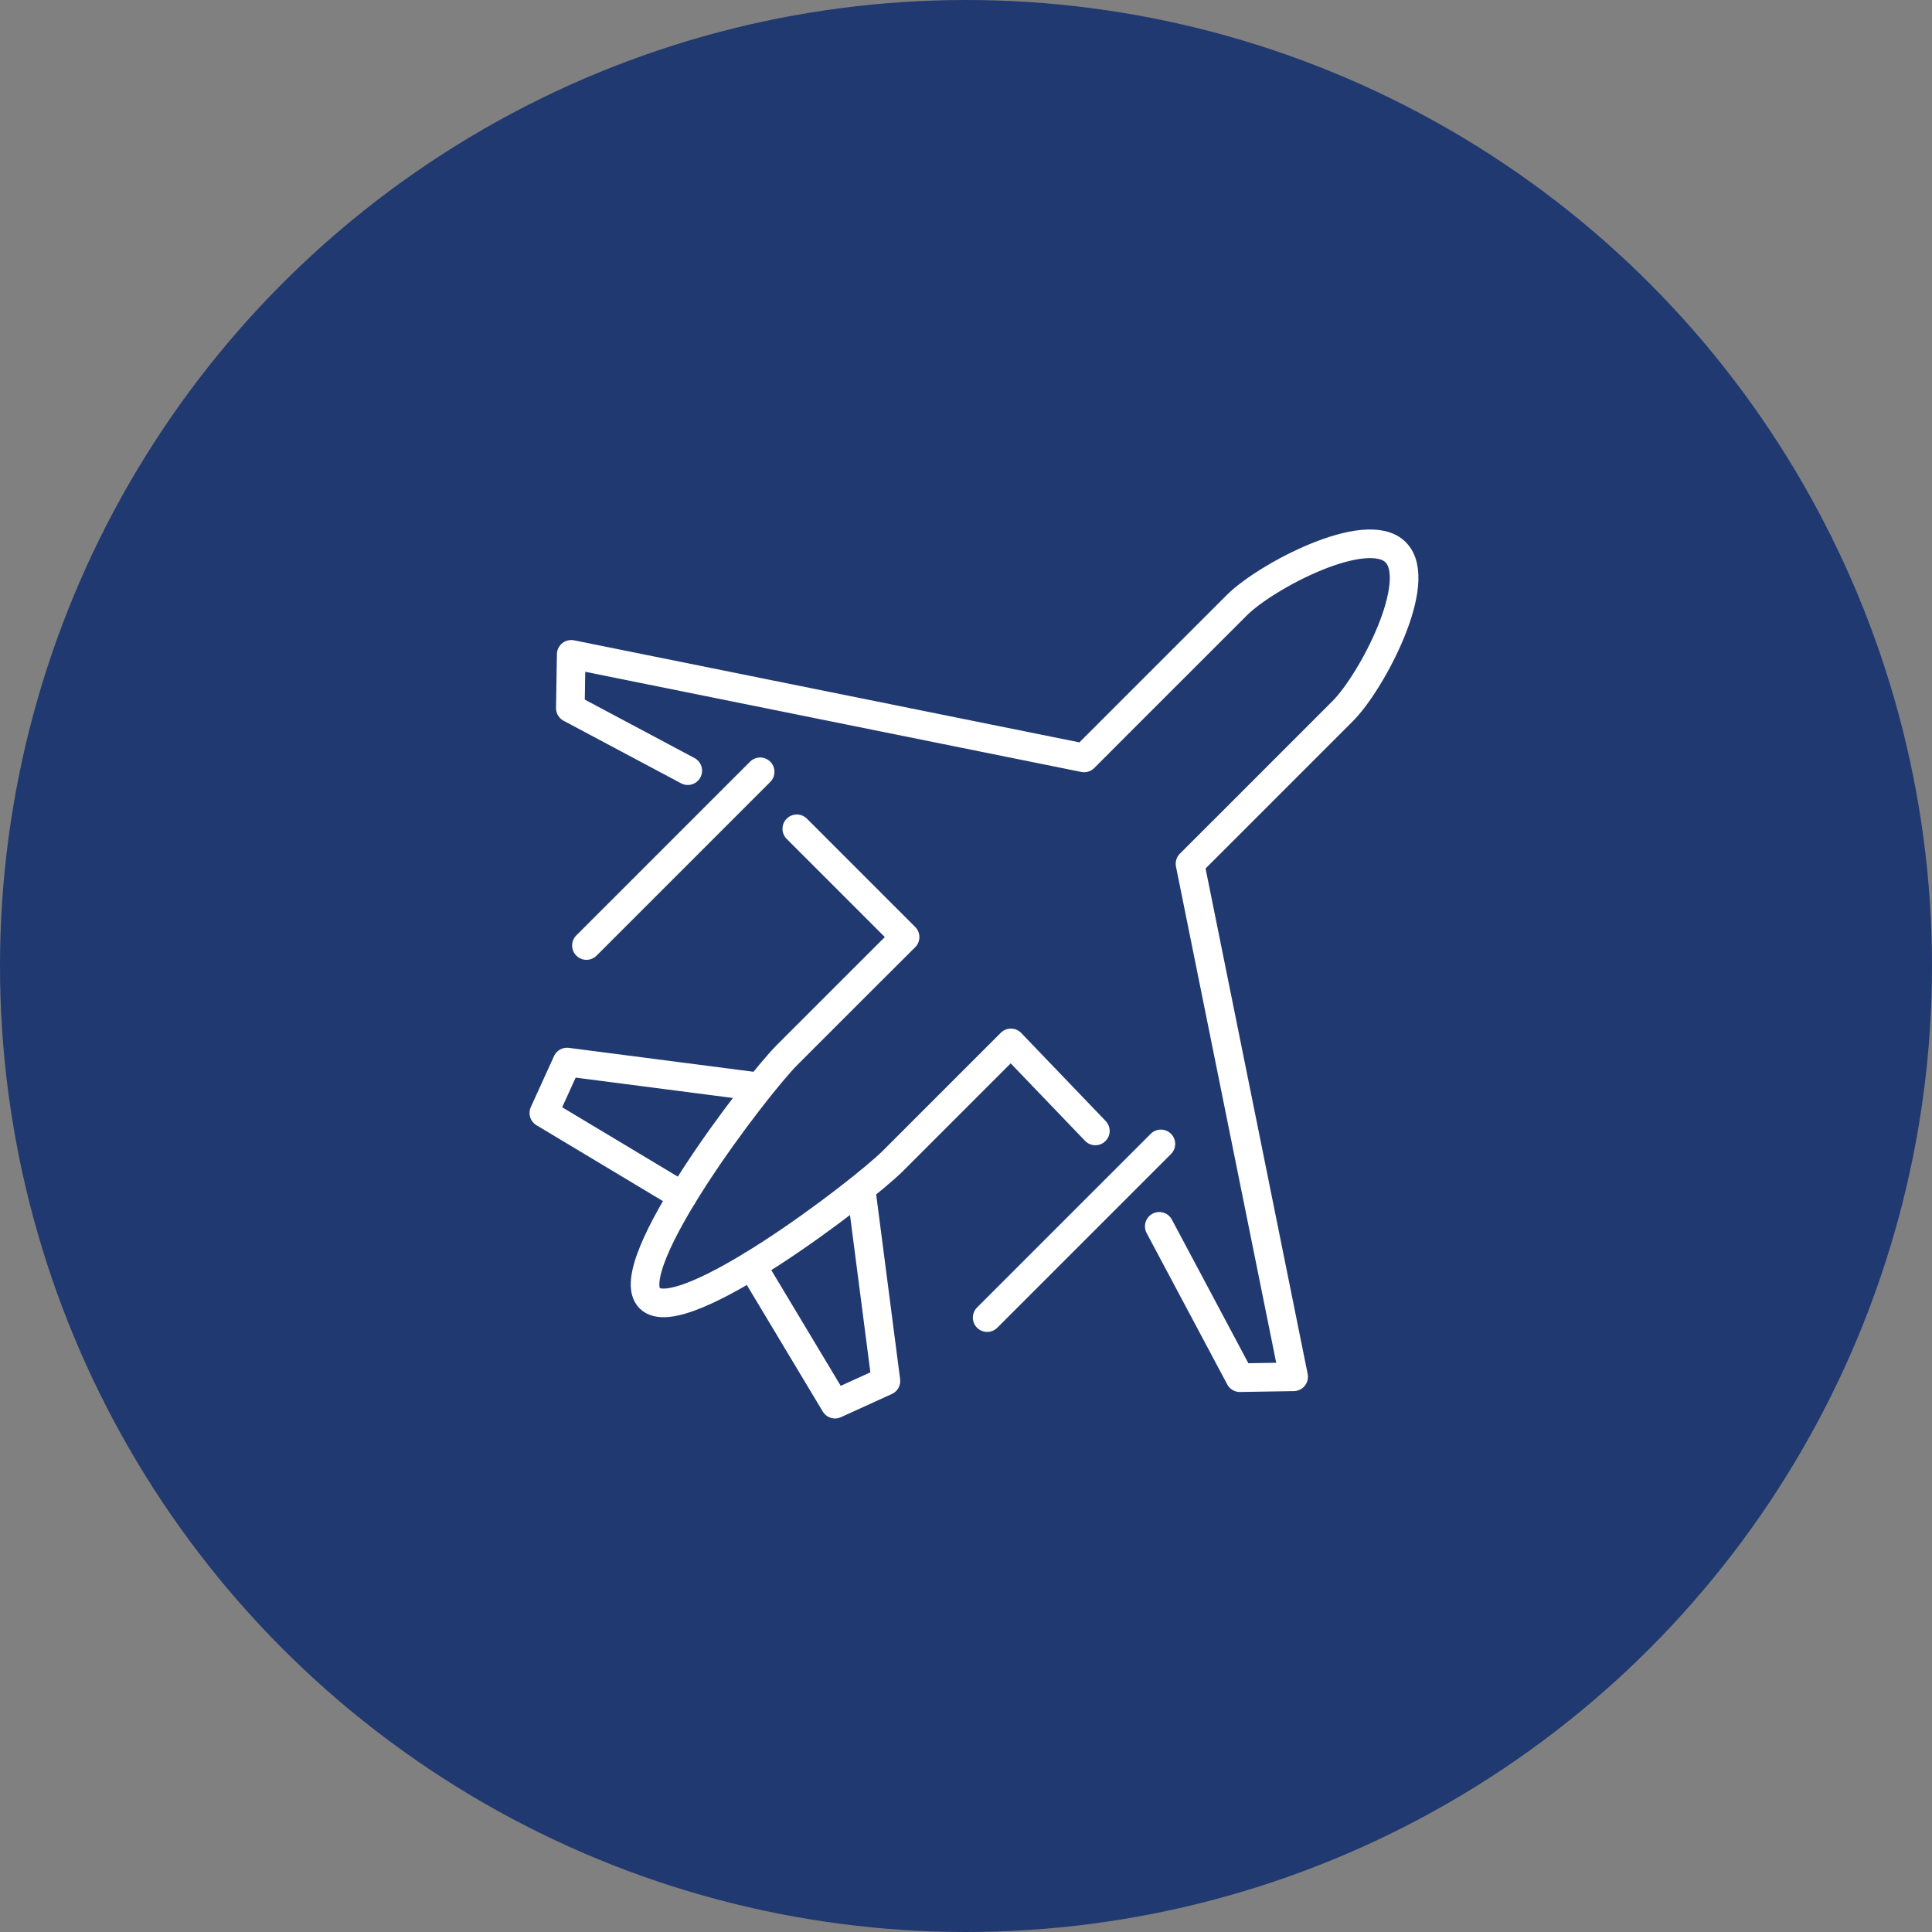
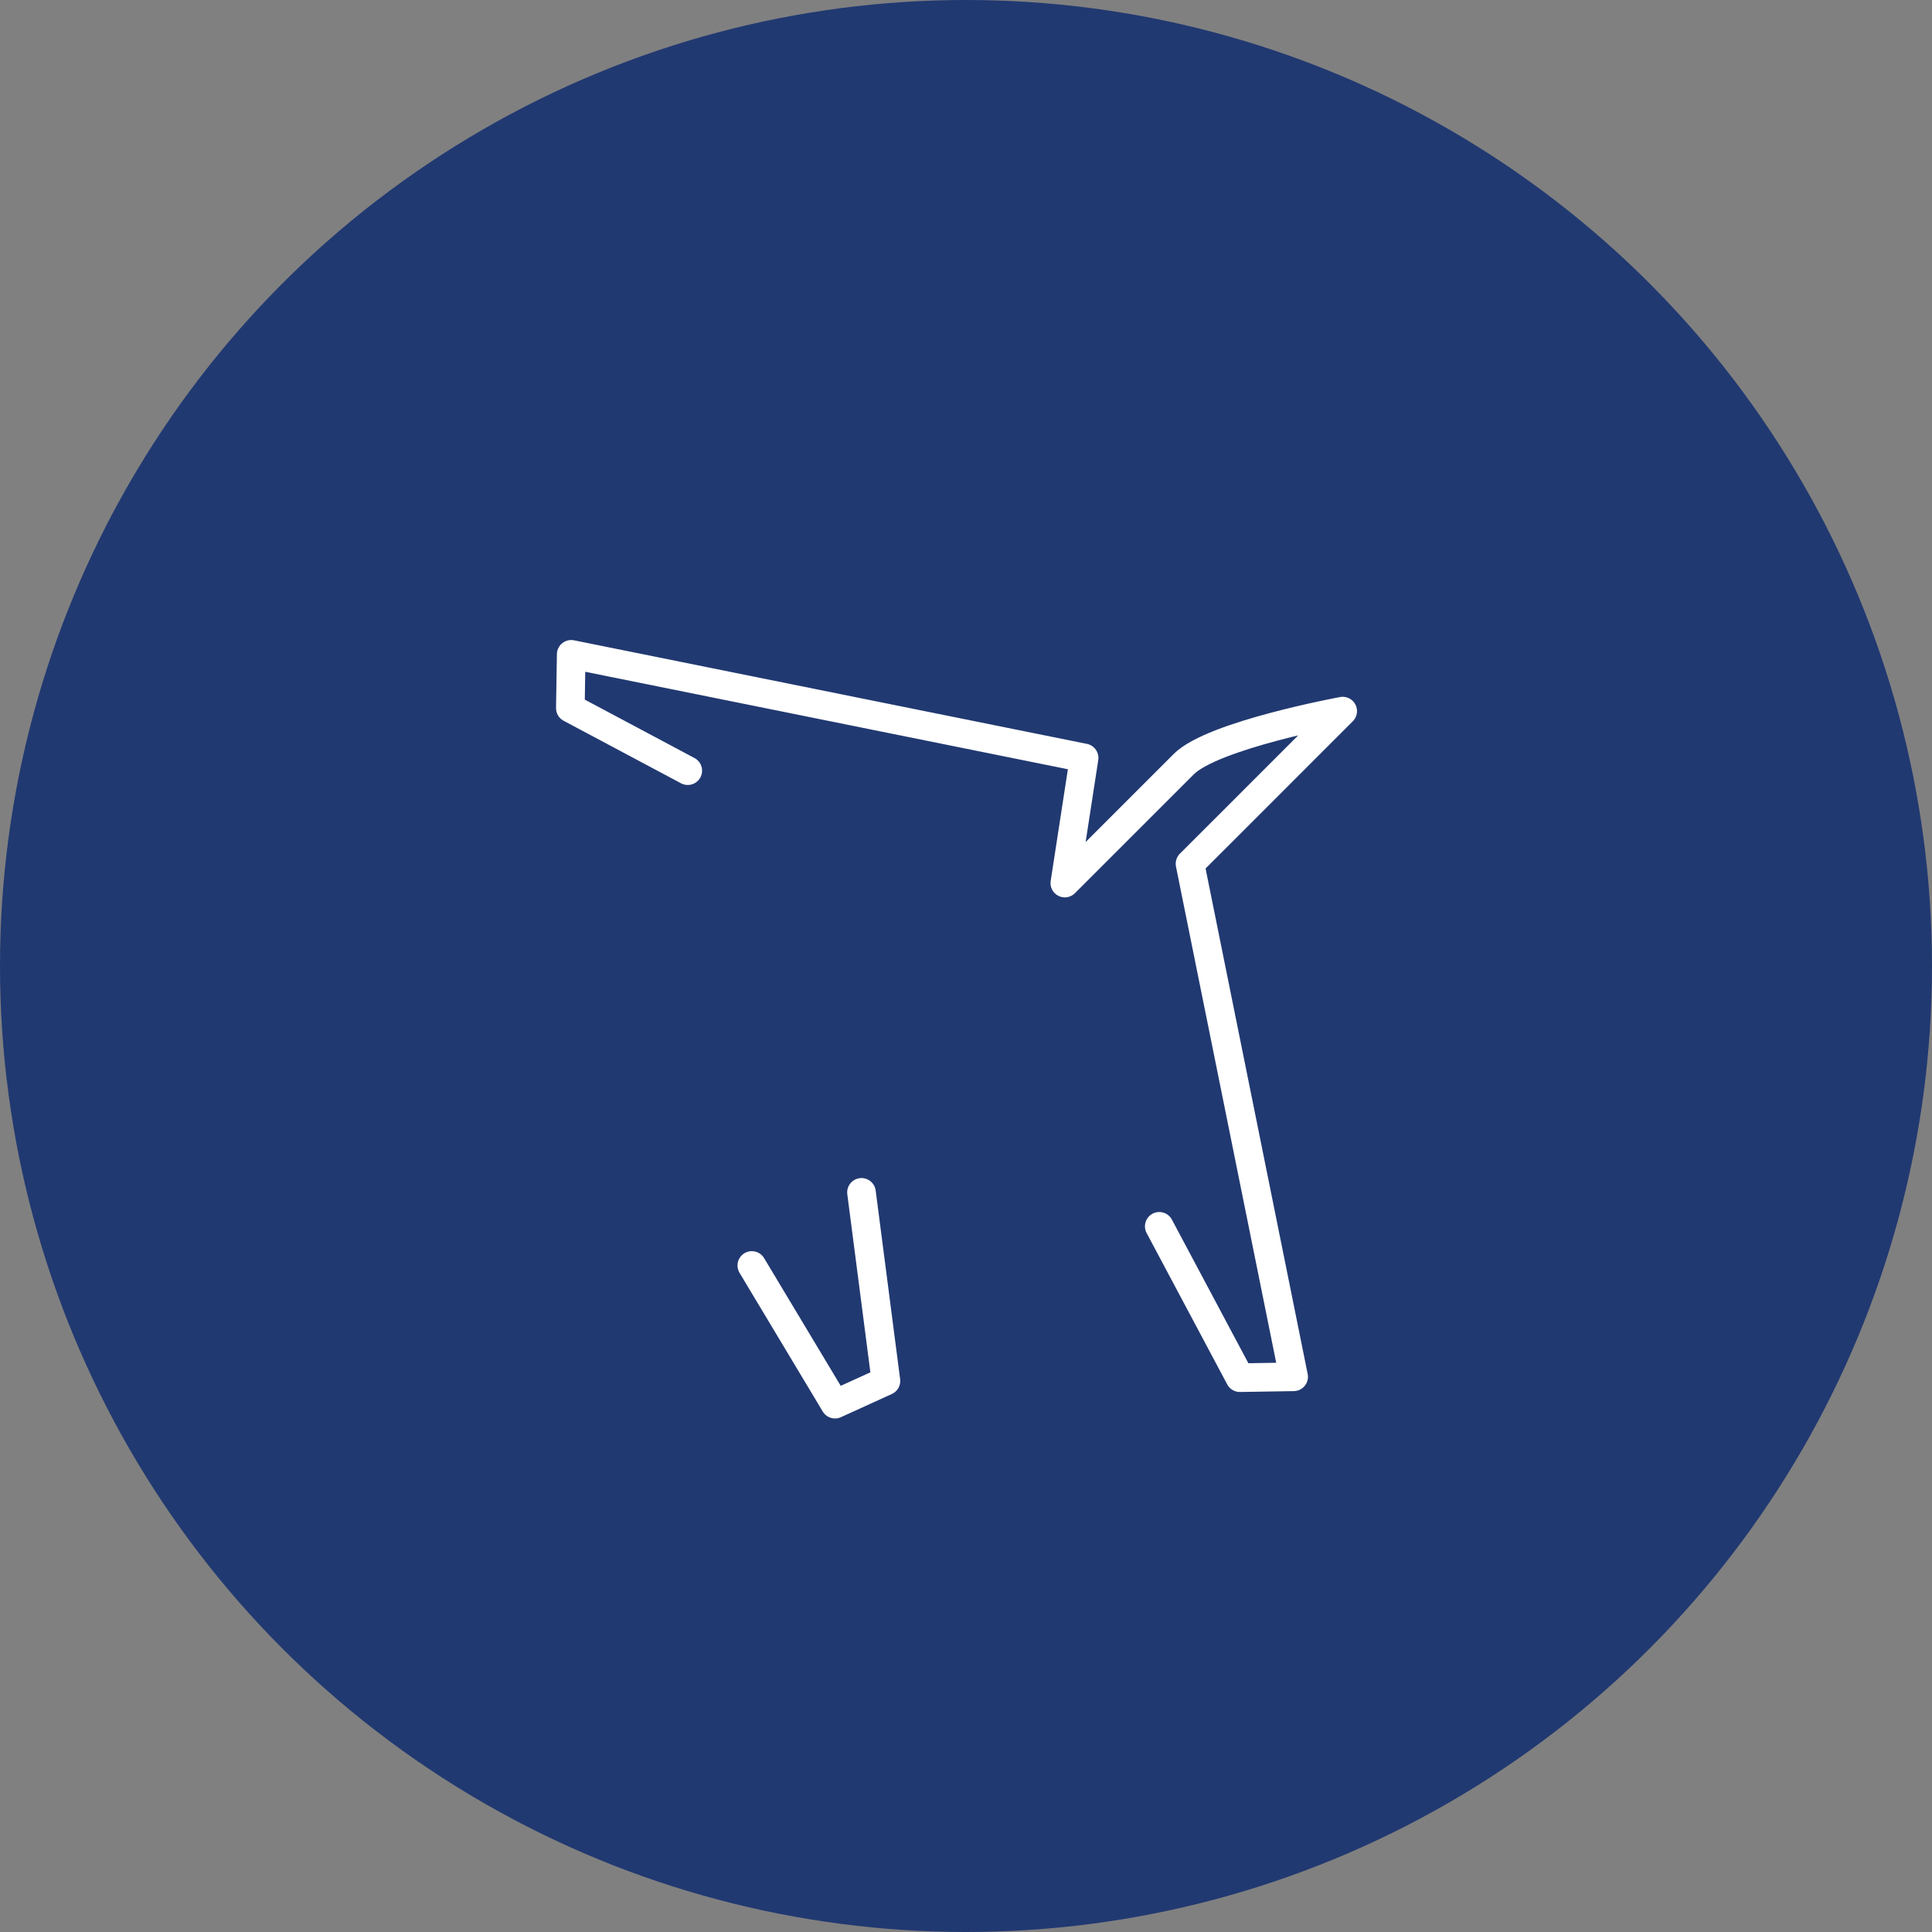
<svg xmlns="http://www.w3.org/2000/svg" width="135" height="135" viewBox="0 0 135 135">
  <rect x="0" y="0" width="135" height="135" fill="#808080" stroke="none" />
  <g id="about-admission-merit03" transform="translate(-999 -645)">
    <circle id="楕円形_52" data-name="楕円形 52" cx="67.5" cy="67.5" r="67.5" transform="translate(999 645)" fill="#213971" />
    <g id="グループ_692" data-name="グループ 692" transform="translate(821.875 391.5)">
-       <path id="パス_291" data-name="パス 291" d="M249.505,325.737l-5.9-6.151-2.367,2.365-5.864,5.866c-2.2,2.2-14.816,11.809-17.011,9.612s7.41-14.81,9.612-17.011l5.779-5.779,2.455-2.447-7.566-7.567" transform="translate(4.159 6.788)" fill="none" stroke="#fff" stroke-linecap="round" stroke-linejoin="round" stroke-width="2" />
-       <path id="パス_292" data-name="パス 292" d="M255.751,339.191l5.632,10.575,3.758-.061L257.9,313.857l2.526-2.522,8.143-8.145c2.035-2.035,5.735-9.064,3.7-11.1s-9.064,1.666-11.1,3.7l-8.316,8.314L250.5,306.46l-35.839-7.237-.061,3.758,8.205,4.37" transform="translate(2.378 0)" fill="none" stroke="#fff" stroke-linecap="round" stroke-linejoin="round" stroke-width="2" />
+       <path id="パス_292" data-name="パス 292" d="M255.751,339.191l5.632,10.575,3.758-.061L257.9,313.857l2.526-2.522,8.143-8.145s-9.064,1.666-11.1,3.7l-8.316,8.314L250.5,306.46l-35.839-7.237-.061,3.758,8.205,4.37" transform="translate(2.378 0)" fill="none" stroke="#fff" stroke-linecap="round" stroke-linejoin="round" stroke-width="2" />
      <path id="パス_293" data-name="パス 293" d="M230.62,321.369l1.708,13.178-3.557,1.62-5.814-9.69" transform="translate(6.702 15.449)" fill="none" stroke="#fff" stroke-linecap="round" stroke-linejoin="round" stroke-width="2" />
-       <path id="パス_294" data-name="パス 294" d="M228.176,317.074,215,315.367l-1.62,3.557,9.69,5.814" transform="translate(1.747 12.345)" fill="none" stroke="#fff" stroke-linecap="round" stroke-linejoin="round" stroke-width="2" />
-       <line id="線_144" data-name="線 144" x1="12.138" y2="12.138" transform="translate(218.103 307.431)" fill="none" stroke="#fff" stroke-linecap="round" stroke-linejoin="round" stroke-width="2" />
-       <line id="線_145" data-name="線 145" x1="12.138" y2="12.138" transform="translate(246.104 333.431)" fill="none" stroke="#fff" stroke-linecap="round" stroke-linejoin="round" stroke-width="2" />
    </g>
  </g>
</svg>